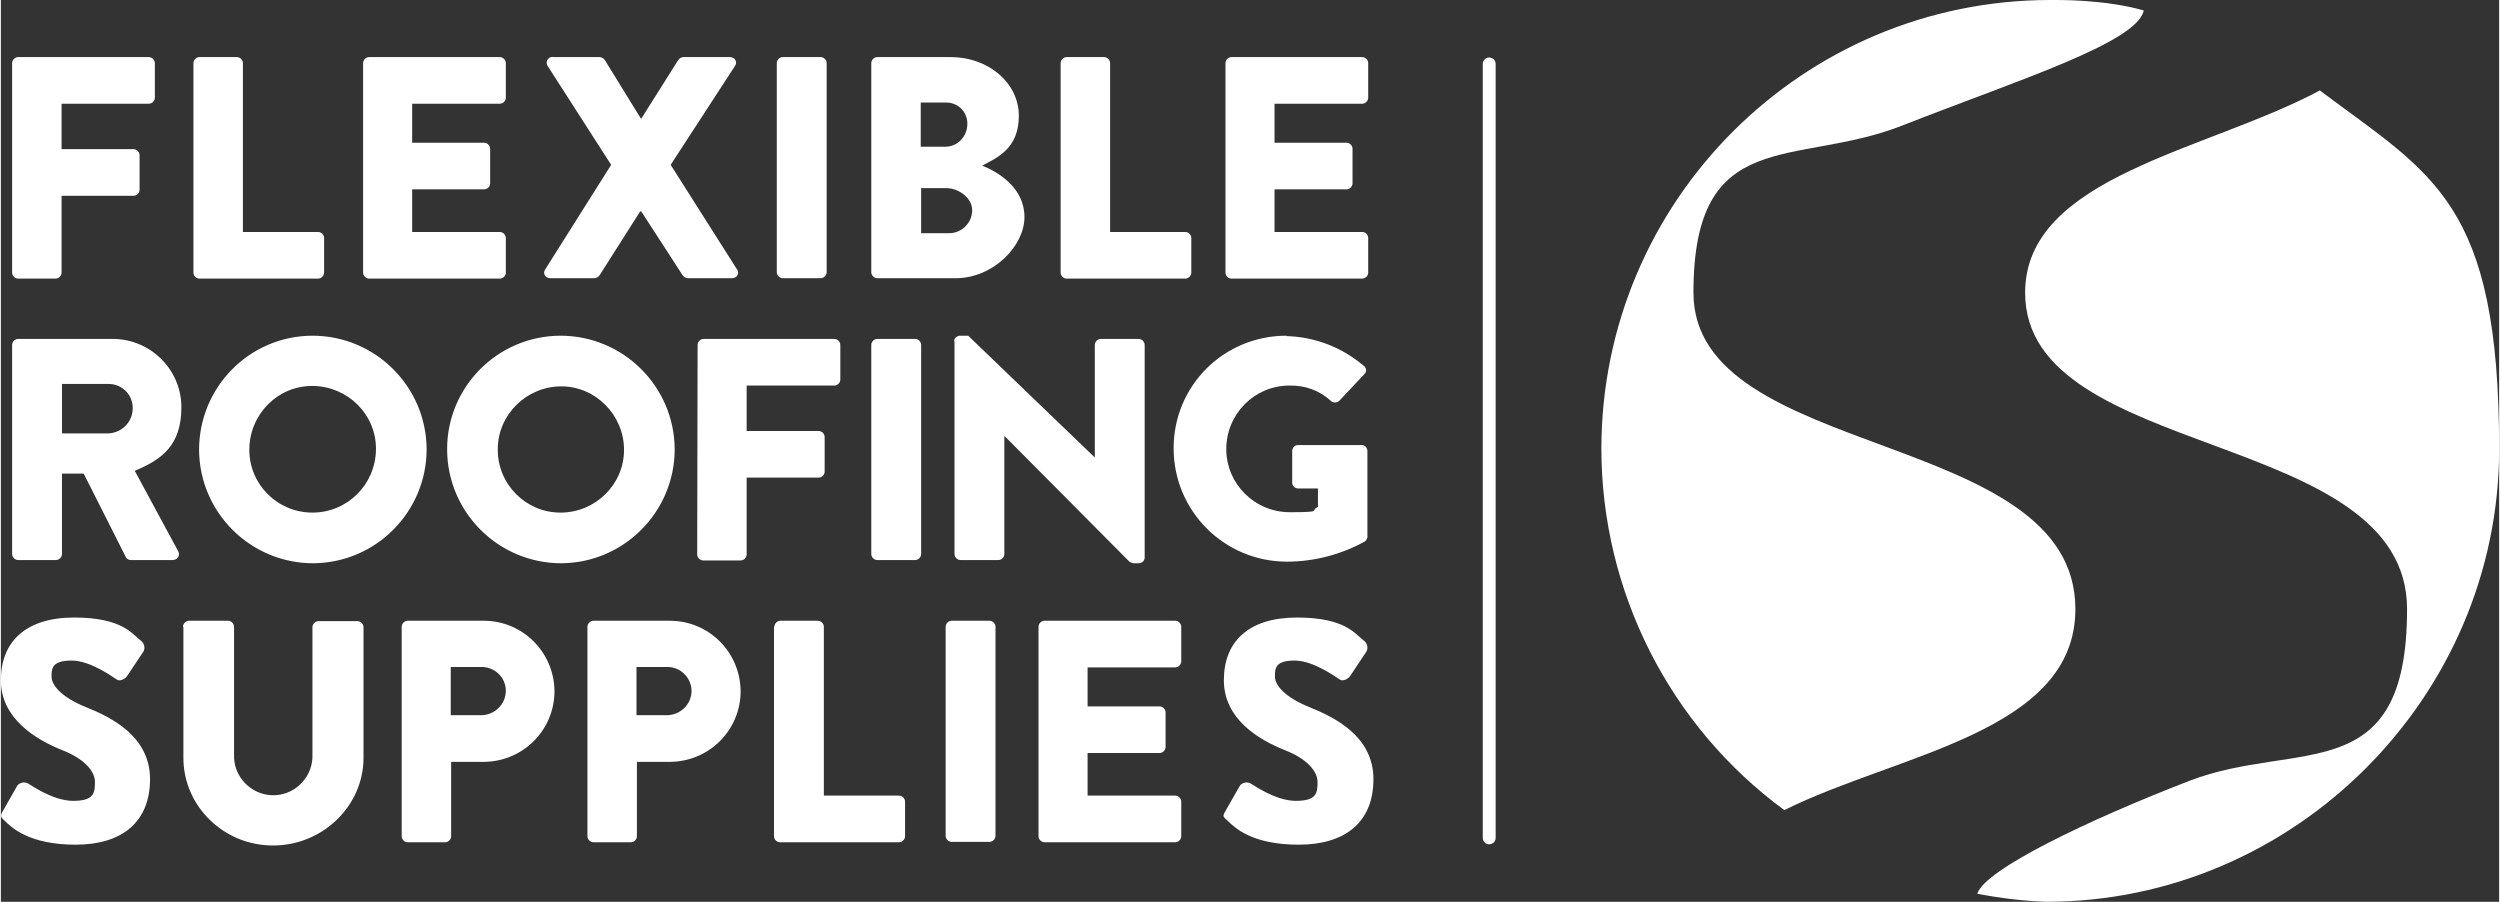
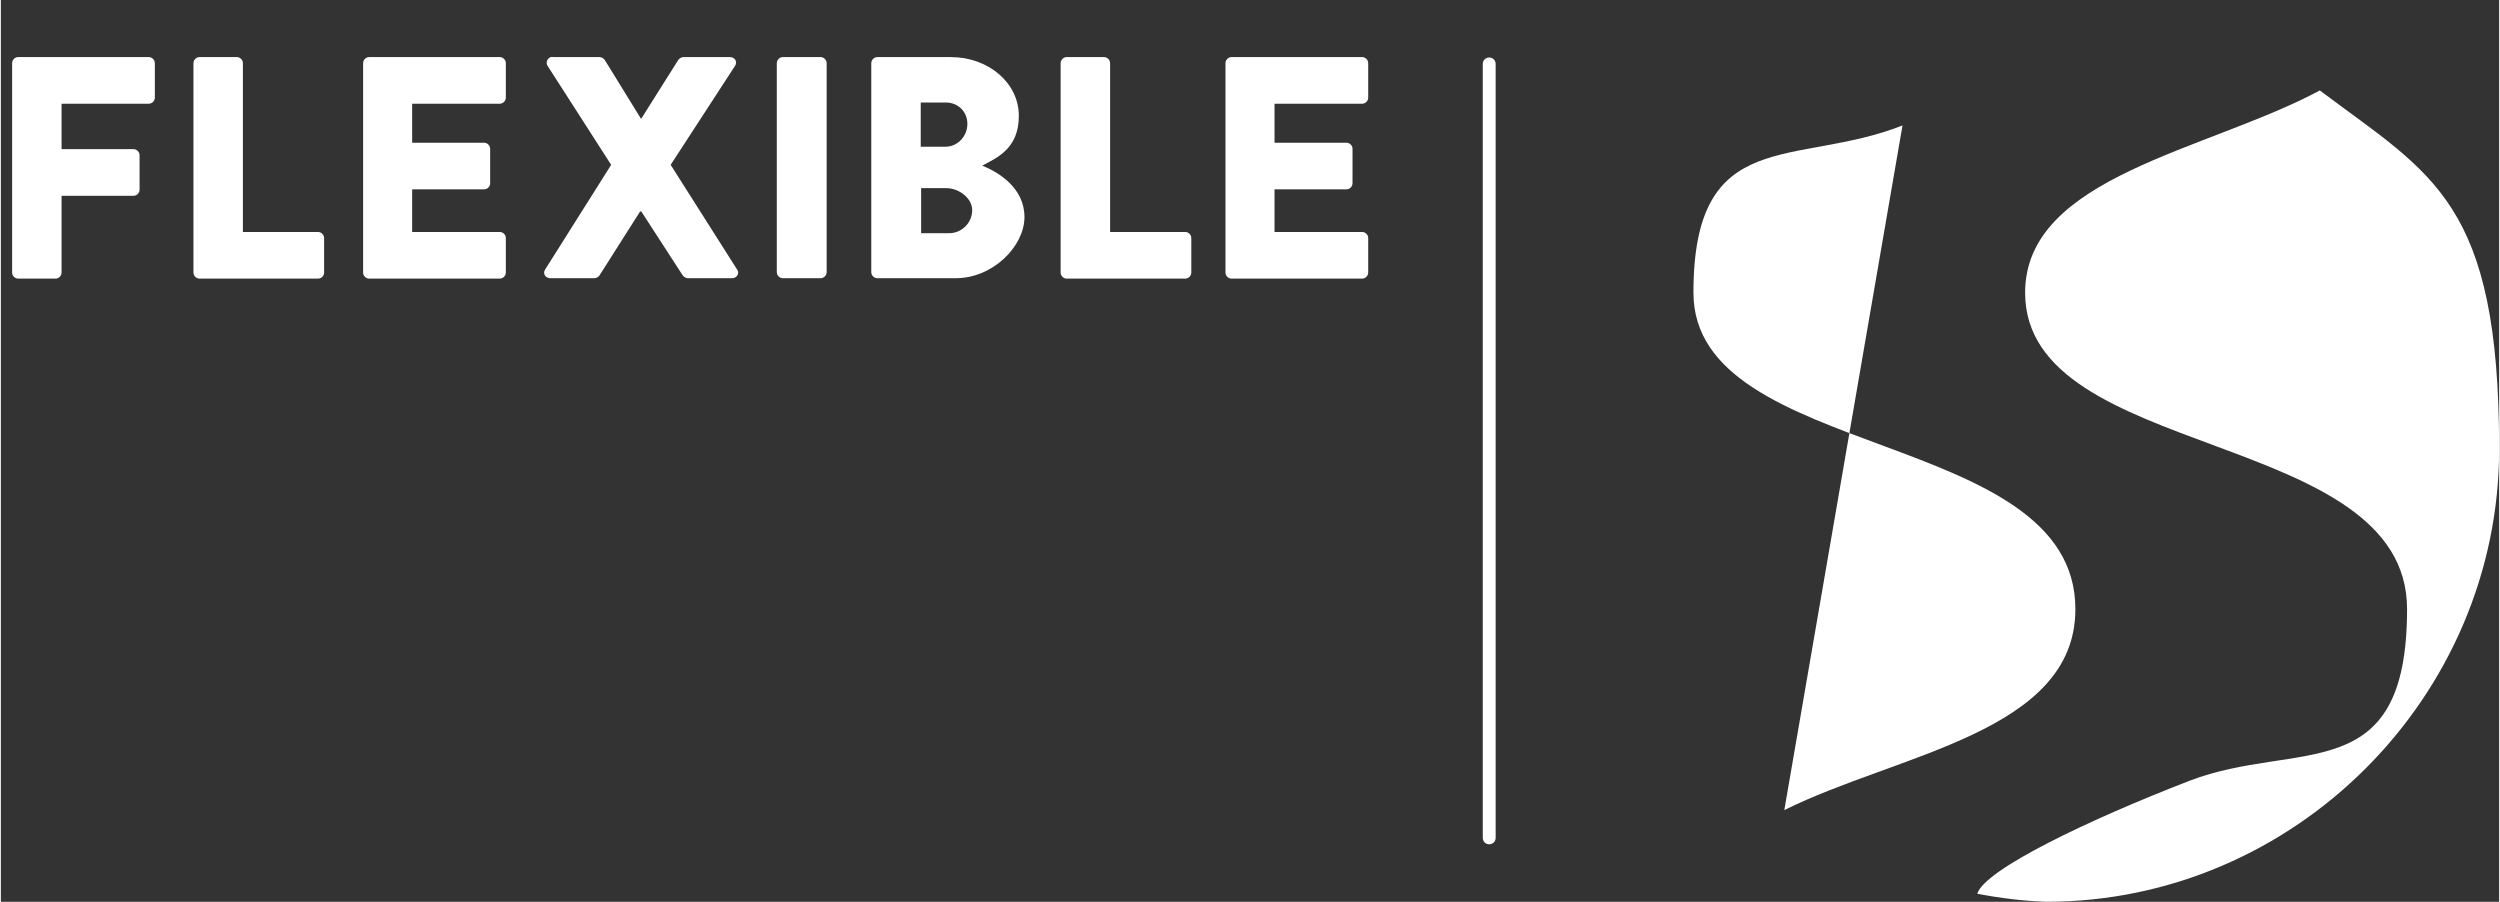
<svg xmlns="http://www.w3.org/2000/svg" viewBox="0 0 621.4 224.3" height="224" width="621" version="1.1" data-name="Layer 1" id="Layer_1">
  <rect x="0" y="0" width="621.4" height="224.3" fill="#333333" stroke="none" />
  <defs>
    <style>
      .cls-1 {
        fill: #fff;
        stroke-width: 0px;
      }
    </style>
  </defs>
-   <path d="M443.6,201.5c28.1-14,72.4-19.3,72.4-50,0-45-95-36.8-95-78.7s25.4-31.1,52-41.6c28.5-11.2,58.4-20.6,60-28.6-9.8-2.8-21.4-2.6-23.2-2.6-61.6,0-111.6,49.9-111.7,111.5,0,35.5,16.9,69,45.5,90h0Z" class="cls-1" />
+   <path d="M443.6,201.5c28.1-14,72.4-19.3,72.4-50,0-45-95-36.8-95-78.7s25.4-31.1,52-41.6h0Z" class="cls-1" />
  <path d="M576.8,22.5c-28,15-73.3,21.4-73.3,50.3,0,41.9,95,33.7,95,78.7s-27.2,32.4-54.1,42.7c-25.1,9.7-51,22.1-52.8,28.1,5.7,1.1,11.4,1.8,17.2,2,61.7,0,112.6-51,112.6-112.6s-16.5-68.1-44.6-89.2h0Z" class="cls-1" />
  <path d="M370.2,210c-.9,0-1.6-.7-1.6-1.6V15.9c0-.9.7-1.6,1.6-1.6s1.6.7,1.6,1.6v192.5c0,.9-.7,1.6-1.6,1.6Z" class="cls-1" />
  <g>
    <path d="M2.8,15.7c0-.8.7-1.5,1.5-1.5h32.5c.8,0,1.5.7,1.5,1.5v8.6c0,.8-.7,1.5-1.5,1.5H15.1v11.3h17.9c.8,0,1.5.7,1.5,1.5v8.6c0,.8-.7,1.5-1.5,1.5H15.1v19.1c0,.8-.7,1.5-1.5,1.5H4.3c-.8,0-1.5-.7-1.5-1.5,0,0,0-52.1,0-52.1ZM47.9,15.7c0-.8.7-1.5,1.5-1.5h9.3c.8,0,1.5.7,1.5,1.5v42h18.7c.8,0,1.5.7,1.5,1.5v8.6c0,.8-.7,1.5-1.5,1.5h-29.5c-.8,0-1.5-.7-1.5-1.5V15.7ZM90.1,15.7c0-.8.7-1.5,1.5-1.5h32.5c.8,0,1.5.7,1.5,1.5v8.6c0,.8-.7,1.5-1.5,1.5h-21.8v9.7h17.9c.8,0,1.5.7,1.5,1.5v8.6c0,.8-.7,1.5-1.5,1.5h-17.9v10.6h21.8c.8,0,1.5.7,1.5,1.5v8.6c0,.8-.7,1.5-1.5,1.5h-32.5c-.8,0-1.5-.7-1.5-1.5V15.7ZM151.8,41l-15.8-24.6c-.4-.6-.3-1.5.4-2,.3-.2.6-.3,1-.2h11.5c.5,0,1,.3,1.3.7l9,14.6h.1l9.2-14.6c.3-.4.8-.7,1.3-.7h11.5c1.3,0,2,1.2,1.3,2.2l-16,24.6,16.5,26c.5.6.3,1.5-.3,1.9-.3.2-.6.3-1,.3h-10.9c-.5,0-1-.3-1.3-.7l-10.3-15.9h-.3l-10.1,15.9c-.3.4-.8.7-1.3.7h-10.9c-1.3,0-2-1.2-1.3-2.2l16.4-26h0ZM193,15.7c0-.8.7-1.5,1.5-1.5h9.4c.8,0,1.5.7,1.5,1.5v52c0,.8-.7,1.5-1.5,1.5h-9.4c-.8,0-1.5-.7-1.5-1.5,0,0,0-52,0-52ZM216.5,15.7c0-.8.7-1.5,1.5-1.5h18.3c9.3,0,16.9,6.4,16.9,14.6s-5.4,10.4-9.1,12.4c4.2,1.7,10.5,5.6,10.5,12.8s-7.8,15.2-17.1,15.2h-19.5c-.8,0-1.5-.7-1.5-1.5,0,0,0-52,0-52ZM234.9,36.5c3.1,0,5.5-2.6,5.5-5.7s-2.4-5.3-5.3-5.3h-6.3v11h6.1ZM235.9,58c3.1,0,5.7-2.6,5.7-5.7s-3.4-5.5-6.4-5.5h-6.3v11.2h7ZM263.6,15.7c0-.8.7-1.5,1.5-1.5h9.3c.8,0,1.5.7,1.5,1.5v42h18.7c.8,0,1.5.7,1.5,1.5v8.6c0,.8-.7,1.5-1.5,1.5h-29.5c-.8,0-1.5-.7-1.5-1.5V15.7ZM304.6,15.7c0-.8.7-1.5,1.5-1.5h32.5c.8,0,1.5.7,1.5,1.5v8.6c0,.8-.7,1.5-1.5,1.5h-21.8v9.7h17.9c.8,0,1.5.7,1.5,1.5v8.6c0,.8-.7,1.5-1.5,1.5h-17.9v10.6h21.8c.8,0,1.5.7,1.5,1.5v8.6c0,.8-.7,1.5-1.5,1.5h-32.5c-.8,0-1.5-.7-1.5-1.5V15.7Z" class="cls-1" />
-     <path d="M2.8,85.8c0-.8.7-1.5,1.5-1.5h23.5c9.4,0,17.1,7.6,17.1,17s-4.8,13-11.6,15.8l10.8,20c.4.7.2,1.6-.6,2-.2.1-.5.2-.7.2h-10.5c-.5,0-1-.3-1.2-.7l-10.5-20.8h-5.4v20c0,.8-.7,1.5-1.5,1.5H4.3c-.8,0-1.5-.7-1.5-1.5,0,0,0-52,0-52ZM26.8,107.8c3.4-.2,6-2.9,6-6.3s-2.7-6-6-6h-11.6v12.3h11.6ZM77.5,83.5c15.6,0,28.3,12.6,28.4,28.2,0,15.6-12.6,28.3-28.2,28.4-15.6,0-28.3-12.6-28.4-28.2,0-15.6,12.5-28.3,28.1-28.4,0,0,0,0,.1,0ZM77.5,127.5c8.7,0,15.7-7,15.8-15.7s-7-15.7-15.7-15.8-15.7,7-15.8,15.7v.2c0,8.6,7,15.6,15.7,15.6ZM139.2,83.5c15.6,0,28.3,12.6,28.4,28.2,0,15.6-12.6,28.3-28.2,28.4-15.6,0-28.3-12.6-28.4-28.2s12.5-28.3,28.1-28.4c0,0,.1,0,.1,0ZM139.2,127.5c8.7,0,15.8-7,15.8-15.6s-7-15.8-15.6-15.8-15.8,7-15.8,15.6v.2c0,8.6,7,15.6,15.6,15.6ZM173.3,85.8c0-.8.7-1.5,1.5-1.5h32.5c.8,0,1.5.7,1.5,1.5v8.6c0,.8-.7,1.5-1.5,1.5h-21.8v11.3h17.9c.8,0,1.5.7,1.5,1.5v8.6c0,.8-.7,1.5-1.5,1.5h-17.9v19.1c0,.8-.7,1.5-1.5,1.5h-9.3c-.8,0-1.5-.7-1.5-1.5,0,0,.1-52.1.1-52.1ZM216.5,85.8c0-.8.7-1.5,1.5-1.5h9.4c.8,0,1.5.7,1.5,1.5v52c0,.8-.7,1.5-1.5,1.5h-9.4c-.8,0-1.5-.7-1.5-1.5v-52ZM237.1,84.9c0-.8.7-1.4,1.5-1.4h2l31.4,30.2h.1v-27.9c0-.8.7-1.5,1.5-1.5h9.4c.8,0,1.5.7,1.5,1.5v52.9c0,.8-.7,1.4-1.5,1.4h-1.3c-.4-.1-.7-.2-1-.4l-31-31.2h-.1v29.3c0,.8-.7,1.5-1.5,1.5h-9.4c-.8,0-1.5-.7-1.5-1.5v-52.9q-.1,0-.1,0ZM319.8,83.6c7.1.2,13.8,2.8,19.2,7.4.6.4.8,1.3.3,1.9,0,0-.1,0-.2.2l-6.2,6.6c-.6.5-1.5.6-2.1,0-2.8-2.6-6.5-3.9-10.3-3.8-8.7,0-15.7,7.1-15.7,15.8s7.1,15.7,15.8,15.7,4.8-.4,7-1.3v-4.6h-4.9c-.8,0-1.5-.6-1.5-1.4v-7.9c0-.8.6-1.5,1.4-1.5h15.9c.8,0,1.4.7,1.4,1.5v21.1c.1.5-.2.9-.5,1.3-5.9,3.3-12.7,5.1-19.5,5.1-15.6,0-28.2-12.6-28.2-28.2s12.5-28,28.1-28h0Z" class="cls-1" />
-     <path d="M.4,201.9l3.7-6.5c.6-.8,1.8-1,2.7-.5.3.1,6,4.3,11.2,4.3s5.4-2,5.4-4.7-2.7-5.8-8.1-7.9C8.5,183.9,0,178.6,0,169.2s6-15.6,18.2-15.6,14.5,4.2,16.8,5.9c.7.6.9,1.7.5,2.5l-4,6c-.5.9-2,1.6-2.7,1-.7-.4-6.4-4.7-11.2-4.7s-5,1.9-5,4,2.4,5.1,8.6,7.6c6.2,2.5,15.9,7.2,15.9,17.9s-7,16.3-18.5,16.3-15.9-4.2-17.7-6C0,203.3-.2,203,.4,201.9h0ZM45.3,155.9c0-.8.7-1.5,1.5-1.5h9.7c.8,0,1.5.7,1.5,1.5v31.8c-.2,5.4,4.1,9.9,9.4,10.1,5.4.2,9.9-4.1,10.1-9.4v-32.4c0-.8.7-1.5,1.5-1.5h9.7c.8,0,1.5.7,1.5,1.5v32.5c0,11.9-10.1,21.8-22.5,21.8s-22.3-9.9-22.3-21.8v-32.6ZM99.7,155.9c0-.8.7-1.5,1.5-1.5h18.9c9.7,0,17.5,7.8,17.6,17.5,0,9.7-7.8,17.5-17.5,17.6h-8.2v18.5c0,.8-.7,1.5-1.5,1.5h-9.3c-.8,0-1.5-.7-1.5-1.5v-52.1ZM119.4,177.9c3.4,0,6.2-2.7,6.2-6.1h0c0-3.4-2.9-6-6.2-5.9h-7.5v12h7.5ZM145.9,155.9c0-.8.7-1.5,1.5-1.5h19c9.7,0,17.5,7.8,17.6,17.5,0,9.7-7.8,17.5-17.5,17.6h-8.3v18.5c0,.8-.7,1.5-1.5,1.5h-9.3c-.8,0-1.5-.7-1.5-1.5v-52.1ZM165.6,177.9c3.4,0,6.2-2.7,6.2-6.1h0c-.1-3.4-2.9-6-6.2-5.9h-7.5v12h7.5ZM192.4,155.9c0-.8.7-1.5,1.5-1.5h9.3c.8,0,1.5.7,1.5,1.5v42h18.7c.8,0,1.5.7,1.5,1.5v8.6c0,.8-.7,1.5-1.5,1.5h-29.6c-.8,0-1.5-.7-1.5-1.5v-52.1h.1ZM235,155.9c0-.8.7-1.5,1.5-1.5h9.4c.8,0,1.5.7,1.5,1.5v52c0,.8-.7,1.5-1.5,1.5h-9.4c-.8,0-1.5-.7-1.5-1.5v-52ZM258.1,155.9c0-.8.7-1.5,1.5-1.5h32.5c.8,0,1.5.7,1.5,1.5v8.6c0,.8-.7,1.5-1.5,1.5h-21.8v9.7h17.9c.8,0,1.5.7,1.5,1.5v8.6c0,.8-.7,1.5-1.5,1.5h-17.9v10.6h21.8c.8,0,1.5.7,1.5,1.5v8.6c0,.8-.7,1.5-1.5,1.5h-32.5c-.8,0-1.5-.7-1.5-1.5v-52.1h0ZM304.5,201.9l3.7-6.5c.6-.8,1.8-1,2.7-.5.3.1,6,4.3,11.2,4.3s5.4-2,5.4-4.7-2.7-5.8-8.1-7.9c-6.8-2.7-15.2-7.9-15.2-17.4s6-15.6,18.2-15.6,14.5,4.2,16.8,5.9c.7.6.9,1.7.5,2.5l-4,6c-.5.9-2,1.6-2.7,1-.7-.4-6.4-4.7-11.2-4.7s-4.9,1.9-4.9,4,2.4,5.1,8.6,7.6,15.9,7.2,15.9,17.9-7,16.3-18.6,16.3-15.9-4.2-17.7-6c-1-.8-1.3-1.1-.6-2.2h0Z" class="cls-1" />
  </g>
</svg>